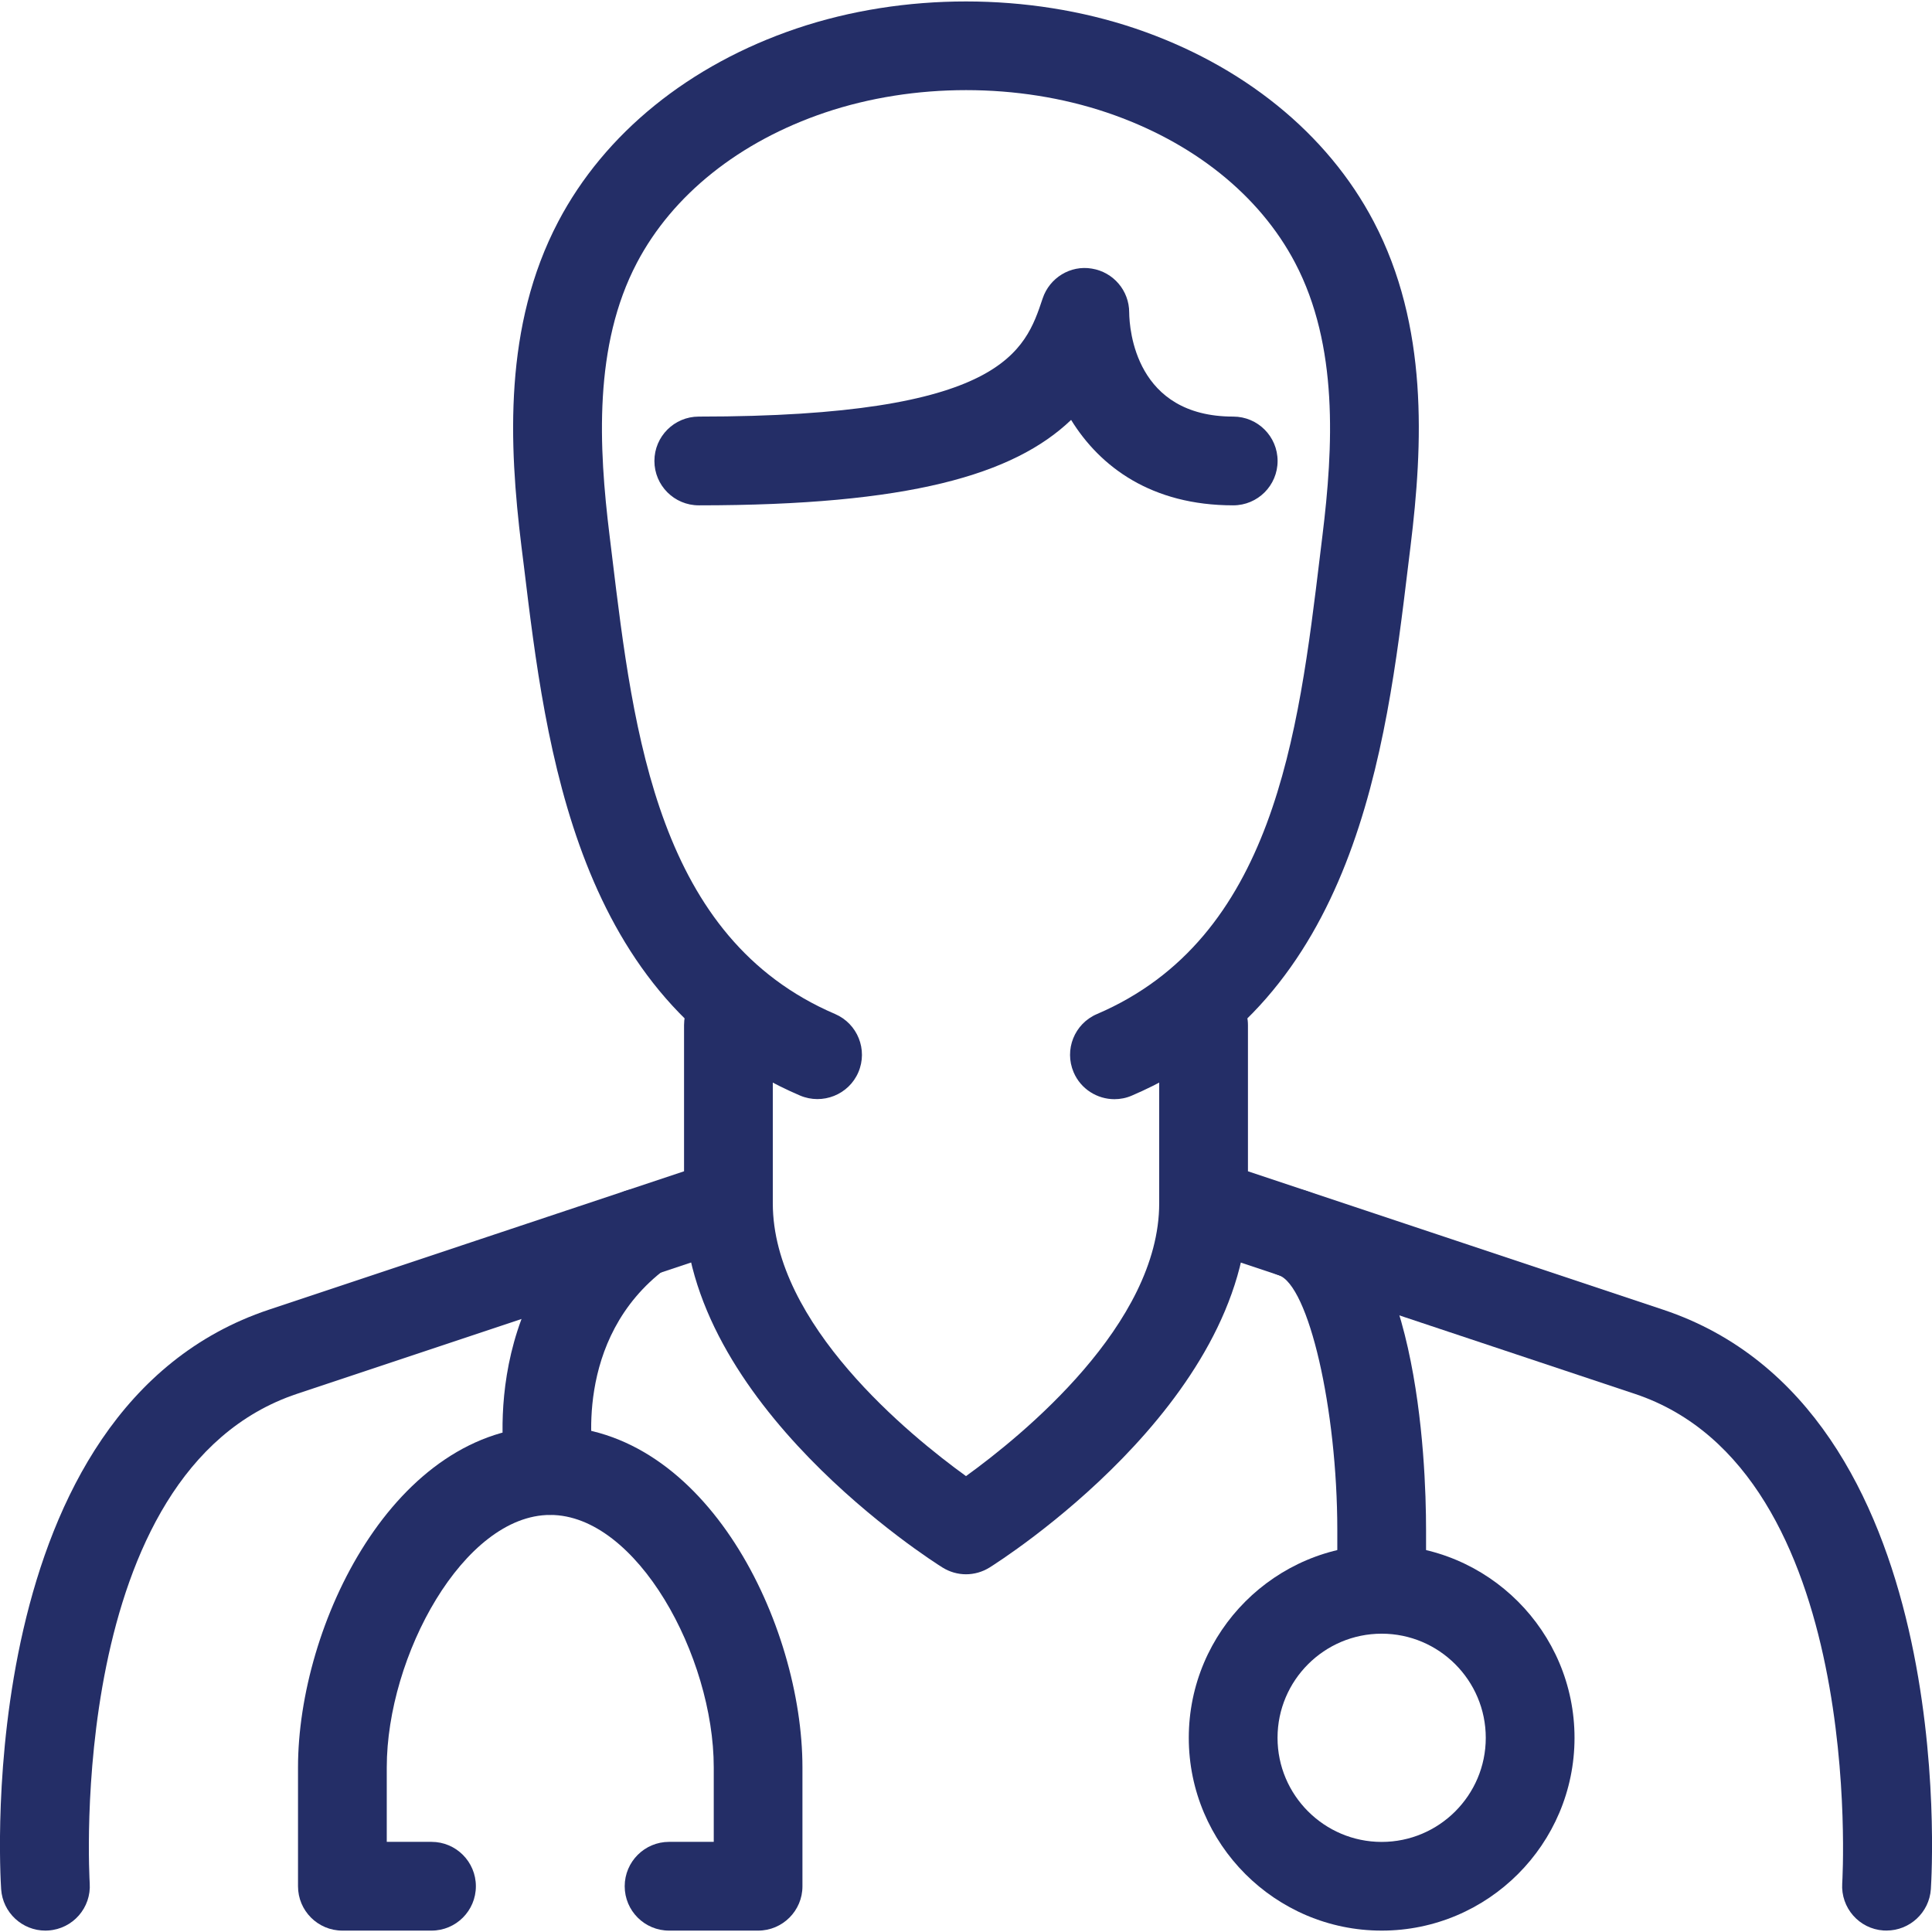
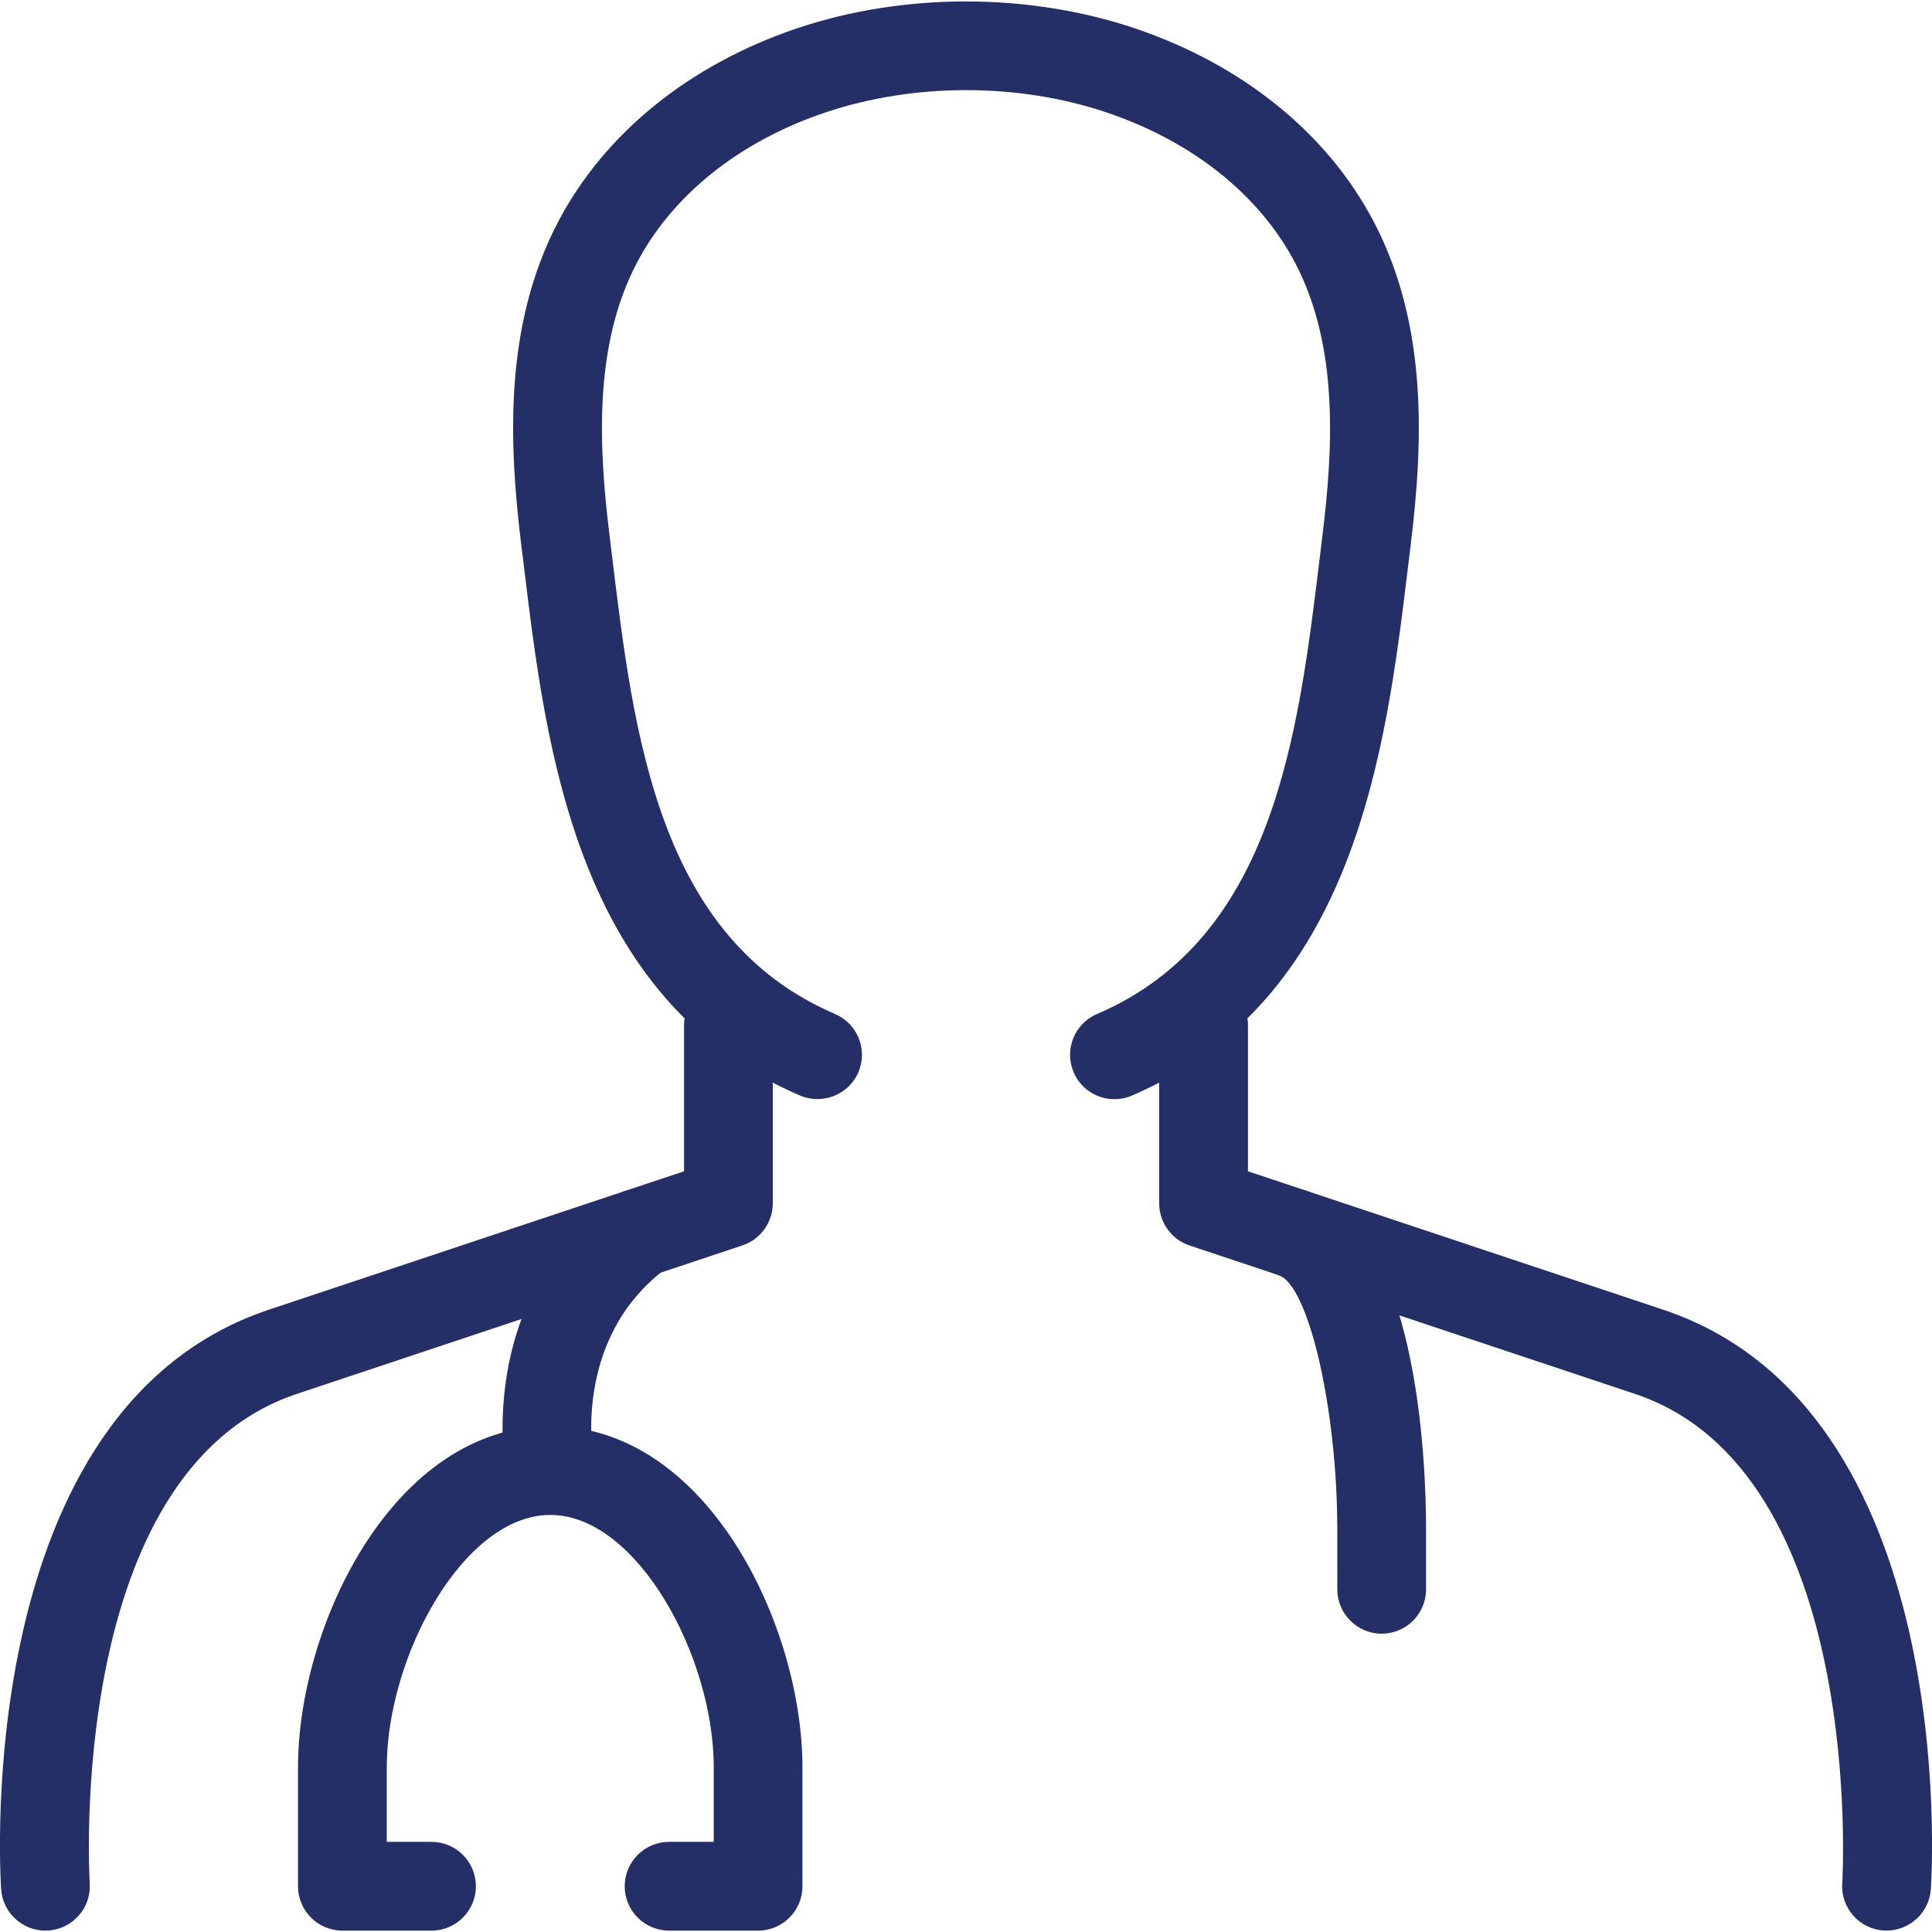
<svg xmlns="http://www.w3.org/2000/svg" version="1.1" id="Isolation_Mode" x="0px" y="0px" width="32px" height="32px" viewBox="0 0 32 32" enable-background="new 0 0 32 32" xml:space="preserve">
  <g id="doctor_3_">
    <g>
      <path fill="#242E67" d="M0.752,31.977c-0.383,0-0.707-0.297-0.733-0.686c-0.021-0.324-0.473-7.962,4.436-9.599L11.33,19.4v-2.422    c0-0.406,0.33-0.735,0.735-0.735s0.735,0.329,0.735,0.735v2.952c0,0.316-0.203,0.597-0.502,0.697L4.92,23.086    c-3.844,1.282-3.438,8.039-3.434,8.107c0.027,0.405-0.279,0.755-0.685,0.782C0.785,31.976,0.769,31.977,0.752,31.977z" />
      <path fill="#242E67" d="M31.247,31.976c-0.016,0-0.033,0-0.049-0.001c-0.405-0.026-0.711-0.376-0.685-0.781    c0.005-0.068,0.399-6.829-3.434-8.107l-7.377-2.458c-0.3-0.1-0.502-0.381-0.502-0.697v-2.952c0-0.406,0.329-0.735,0.735-0.735    s0.735,0.329,0.735,0.735V19.4l6.875,2.292c4.909,1.636,4.457,9.274,4.436,9.599C31.954,31.679,31.63,31.976,31.247,31.976z" />
      <path fill="#242E67" d="M18.459,18.206c-0.285,0-0.557-0.167-0.676-0.445c-0.16-0.374,0.013-0.806,0.386-0.965    c2.929-1.255,3.335-4.621,3.694-7.59l0.041-0.337c0.18-1.464,0.267-3.145-0.453-4.516c-0.591-1.125-1.698-2.009-3.118-2.489    c-1.467-0.495-3.196-0.495-4.667,0c-1.419,0.479-2.526,1.363-3.117,2.489c-0.72,1.37-0.633,3.051-0.453,4.515l0.041,0.337    c0.359,2.97,0.765,6.335,3.694,7.59c0.373,0.16,0.546,0.592,0.386,0.965c-0.16,0.373-0.594,0.543-0.965,0.386    c-3.707-1.588-4.208-5.736-4.574-8.765L8.636,9.045C8.429,7.357,8.339,5.397,9.247,3.669c0.768-1.461,2.17-2.597,3.949-3.198    c1.771-0.597,3.841-0.595,5.606,0c1.78,0.602,3.183,1.737,3.95,3.198c0.908,1.729,0.818,3.689,0.611,5.377l-0.041,0.335    c-0.366,3.029-0.867,7.177-4.574,8.765C18.654,18.187,18.556,18.206,18.459,18.206z" />
-       <path fill="#242E67" d="M20.426,8.37c-1.349,0-2.203-0.633-2.685-1.415c-0.954,0.912-2.694,1.415-6.167,1.415    c-0.406,0-0.735-0.329-0.735-0.735S11.168,6.9,11.574,6.9c5.044,0,5.405-1.085,5.696-1.958c0.114-0.341,0.46-0.554,0.815-0.493    c0.356,0.058,0.618,0.365,0.618,0.726C18.706,5.459,18.808,6.9,20.426,6.9c0.406,0,0.735,0.329,0.735,0.735    S20.832,8.37,20.426,8.37z" />
-       <path fill="#242E67" d="M16,26.075c-0.135,0-0.27-0.038-0.389-0.112c-0.175-0.109-4.281-2.713-4.281-6.033    c0-0.406,0.33-0.735,0.735-0.735S12.8,19.524,12.8,19.93c0,2.001,2.27,3.847,3.2,4.519c0.93-0.672,3.2-2.517,3.2-4.519    c0-0.406,0.329-0.735,0.735-0.735s0.735,0.329,0.735,0.735c0,3.32-4.105,5.923-4.28,6.033C16.271,26.037,16.135,26.075,16,26.075z    " />
    </g>
    <g>
      <g>
        <path fill="#242E67" d="M9.112,25.09c-0.343,0-0.649-0.24-0.719-0.589c-0.024-0.119-0.557-2.934,1.756-4.667     c0.324-0.243,0.785-0.178,1.029,0.147c0.243,0.325,0.177,0.785-0.147,1.029c-1.56,1.169-1.211,3.124-1.195,3.206     c0.075,0.398-0.185,0.783-0.582,0.86C9.207,25.085,9.159,25.09,9.112,25.09z" />
        <path fill="#242E67" d="M12.557,31.977h-1.475c-0.406,0-0.735-0.329-0.735-0.735s0.33-0.735,0.735-0.735h0.74v-1.233     c0-1.844-1.275-4.182-2.708-4.182c-1.433,0-2.708,2.338-2.708,4.182v1.233h0.741c0.406,0,0.735,0.329,0.735,0.735     s-0.329,0.735-0.735,0.735H5.671c-0.406,0-0.735-0.329-0.735-0.735v-1.968c0-2.36,1.589-5.652,4.178-5.652     s4.177,3.292,4.177,5.652v1.968C13.292,31.647,12.962,31.977,12.557,31.977z" />
      </g>
      <g>
        <path fill="#242E67" d="M22.885,27.059c-0.406,0-0.735-0.33-0.735-0.735v-0.984c-0.001-2.003-0.474-4.054-0.973-4.22     c-0.385-0.127-0.593-0.544-0.465-0.929c0.127-0.386,0.543-0.595,0.929-0.465c1.836,0.61,1.979,4.452,1.979,5.614v0.984     C23.62,26.729,23.291,27.059,22.885,27.059z" />
-         <path fill="#242E67" d="M22.885,31.977c-1.761,0-3.195-1.433-3.195-3.193c0-1.762,1.434-3.195,3.195-3.195     s3.194,1.433,3.194,3.195C26.079,30.544,24.646,31.977,22.885,31.977z M22.885,27.059c-0.951,0-1.725,0.773-1.725,1.725     c0,0.95,0.774,1.724,1.725,1.724c0.95,0,1.724-0.773,1.724-1.724C24.609,27.832,23.835,27.059,22.885,27.059z" />
      </g>
    </g>
  </g>
</svg>